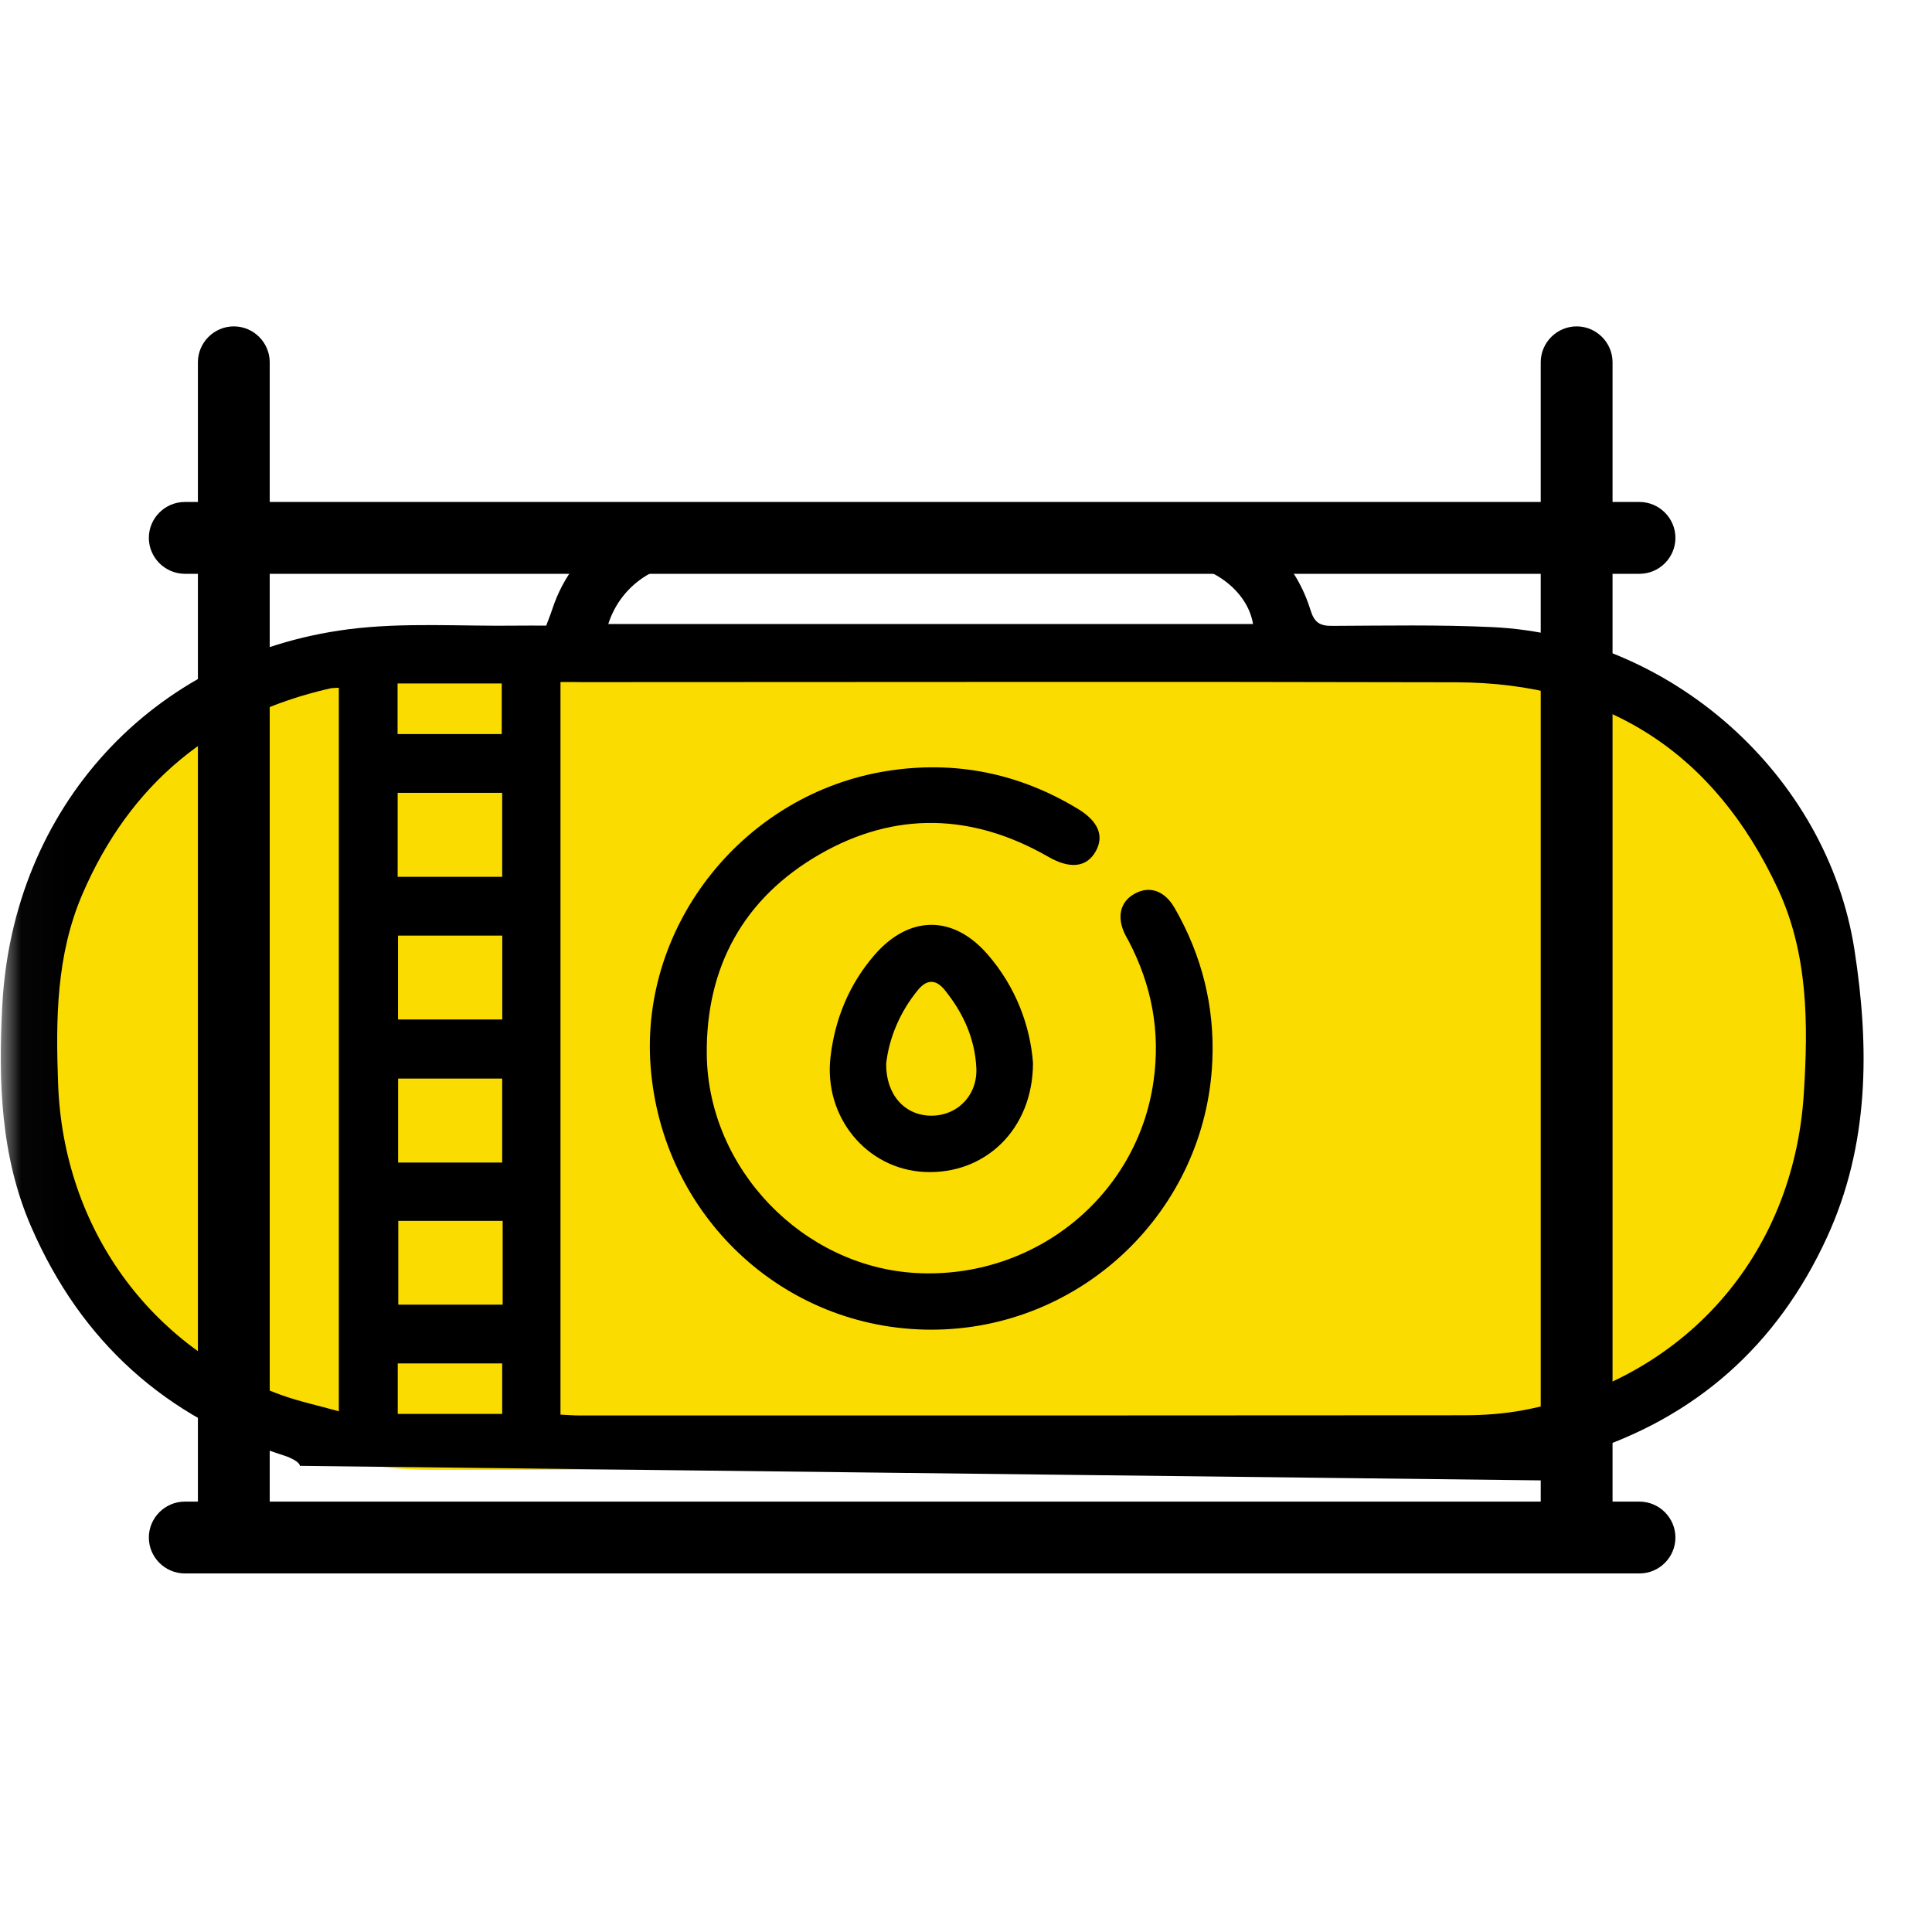
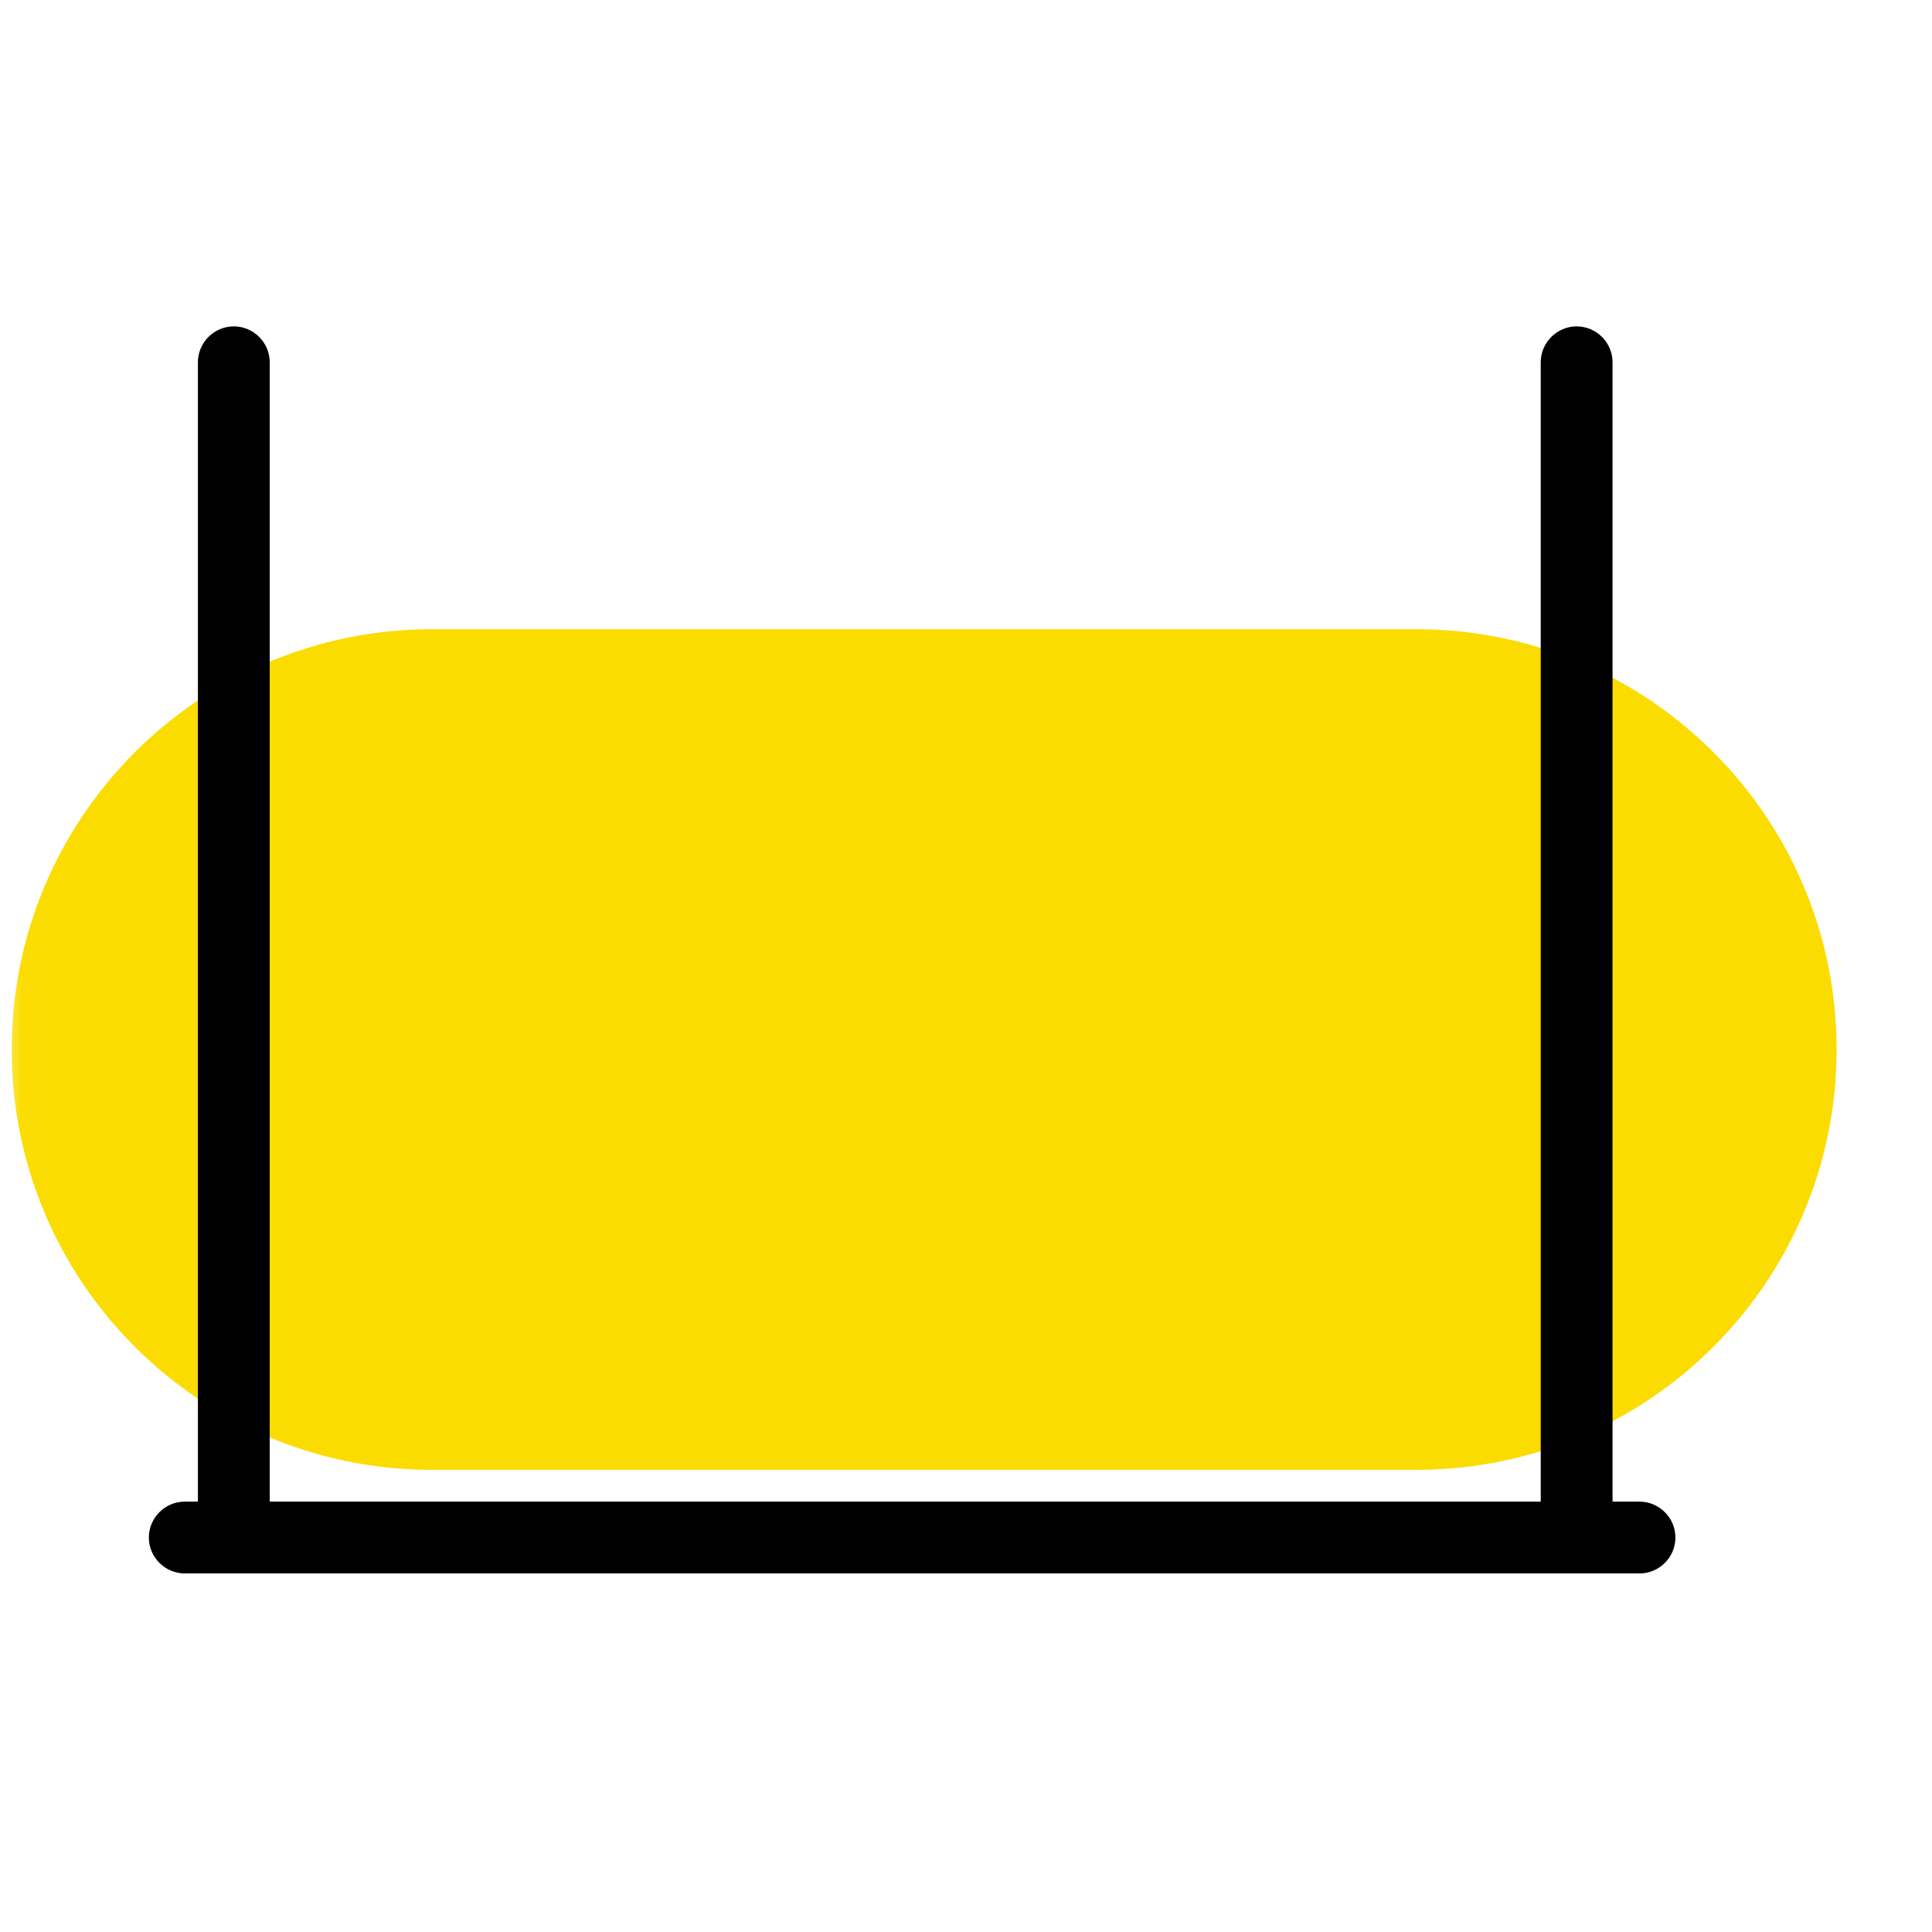
<svg xmlns="http://www.w3.org/2000/svg" width="46" height="46" viewBox="0 0 46 46" fill="none">
  <mask id="mask0_4765_15913" style="mask-type:alpha" maskUnits="userSpaceOnUse" x="0" y="0" width="46" height="46">
    <rect x="0.019" y="0.239" width="45.19" height="45.19" fill="#D9D9D9" />
  </mask>
  <g mask="url(#mask0_4765_15913)">
    <path d="M33.721 34.997H10.286C4.76 34.997 0.278 30.517 0.278 24.989C0.278 19.463 4.758 14.981 10.286 14.981H33.721C39.247 14.981 43.729 19.461 43.729 24.989C43.729 30.515 39.247 34.997 33.721 34.997Z" fill="#FBDC00" />
-     <path d="M7.14 34.901C7.136 34.811 6.916 34.705 6.779 34.661C3.944 33.758 1.932 31.944 0.746 29.218C0.011 27.53 -0.039 25.744 0.054 23.949C0.298 19.234 3.613 15.588 8.293 14.983C9.614 14.813 10.971 14.915 12.312 14.896C12.533 14.892 12.758 14.896 13.005 14.896C13.053 14.765 13.103 14.646 13.143 14.524C13.673 12.877 15.294 11.846 17 12.072C17.361 12.12 17.572 12.342 17.594 12.69C17.618 13.066 17.4 13.314 17.033 13.384C16.817 13.425 16.587 13.399 16.365 13.41C15.508 13.445 14.752 14.015 14.483 14.857C19.608 14.857 24.721 14.857 29.834 14.857C29.705 14.067 28.848 13.414 27.895 13.41C25.809 13.401 23.723 13.408 21.636 13.408C20.981 13.408 20.324 13.414 19.669 13.406C19.152 13.399 18.856 13.138 18.864 12.714C18.873 12.309 19.16 12.07 19.661 12.068C22.417 12.066 25.176 12.059 27.932 12.07C29.444 12.076 30.75 13.058 31.202 14.524C31.296 14.829 31.428 14.905 31.729 14.902C32.995 14.896 34.263 14.872 35.527 14.931C39.761 15.129 43.505 18.436 44.154 22.615C44.513 24.932 44.51 27.26 43.501 29.457C42.319 32.033 40.37 33.767 37.659 34.613C37.294 34.729 37.153 34.874 37.187 35.253M13.345 16.238C13.345 22.08 13.345 27.869 13.345 33.682C13.51 33.689 13.656 33.702 13.8 33.702C20.816 33.702 27.832 33.704 34.849 33.697C35.323 33.697 35.804 33.663 36.269 33.576C40.081 32.86 42.705 29.91 42.948 26.037C43.053 24.381 43.053 22.717 42.333 21.168C40.818 17.916 38.251 16.253 34.664 16.245C27.721 16.227 20.779 16.241 13.839 16.241C13.691 16.238 13.543 16.238 13.345 16.238ZM8.067 33.602C8.067 27.808 8.067 22.102 8.067 16.375C7.976 16.382 7.915 16.378 7.86 16.391C5.065 17.026 3.094 18.658 1.96 21.294C1.336 22.748 1.327 24.284 1.384 25.82C1.512 29.235 3.572 32.09 6.709 33.219C7.136 33.371 7.584 33.467 8.067 33.602ZM35.823 35.04C26.707 35.04 17.618 35.04 8.522 35.04H35.823ZM9.468 18.877C9.468 19.565 9.468 20.213 9.468 20.877C10.316 20.877 11.137 20.877 11.957 20.877C11.957 20.196 11.957 19.547 11.957 18.877C11.128 18.877 10.319 18.877 9.468 18.877ZM9.477 22.276C9.477 22.967 9.477 23.614 9.477 24.273C10.323 24.273 11.134 24.273 11.959 24.273C11.959 23.596 11.959 22.948 11.959 22.276C11.126 22.276 10.316 22.276 9.477 22.276ZM11.957 27.68C11.957 26.986 11.957 26.335 11.957 25.68C11.111 25.68 10.288 25.68 9.479 25.68C9.479 26.368 9.479 27.014 9.479 27.68C10.319 27.68 11.117 27.68 11.957 27.68ZM11.968 29.068C11.115 29.068 10.303 29.068 9.483 29.068C9.483 29.751 9.483 30.408 9.483 31.063C10.336 31.063 11.148 31.063 11.968 31.063C11.968 30.39 11.968 29.753 11.968 29.068ZM9.466 17.478C10.338 17.478 11.148 17.478 11.946 17.478C11.946 17.05 11.946 16.656 11.946 16.273C11.1 16.273 10.288 16.273 9.466 16.273C9.466 16.691 9.466 17.074 9.466 17.478ZM9.47 32.462C9.47 32.895 9.47 33.275 9.47 33.665C10.321 33.665 11.141 33.665 11.957 33.665C11.957 33.245 11.957 32.864 11.957 32.462C11.121 32.462 10.312 32.462 9.47 32.462Z" fill="black" />
-     <path d="M22.171 31.659C18.649 31.657 15.755 28.939 15.49 25.384C15.238 22.01 17.718 18.899 21.118 18.357C22.735 18.101 24.258 18.407 25.663 19.258C26.155 19.556 26.296 19.908 26.085 20.276C25.87 20.655 25.469 20.694 24.96 20.4C23.161 19.367 21.32 19.306 19.523 20.337C17.709 21.379 16.806 23.017 16.828 25.106C16.858 27.832 19.123 30.164 21.814 30.31C24.636 30.462 27.084 28.472 27.466 25.735C27.632 24.555 27.421 23.457 26.875 22.41C26.846 22.358 26.816 22.306 26.79 22.254C26.585 21.843 26.666 21.479 27.003 21.286C27.36 21.079 27.728 21.199 27.971 21.625C28.617 22.75 28.922 23.966 28.865 25.26C28.711 28.833 25.746 31.661 22.171 31.659Z" fill="black" />
-     <path d="M24.595 25.306C24.595 26.895 23.448 27.971 22.015 27.904C20.637 27.839 19.606 26.599 19.774 25.163C19.88 24.26 20.218 23.435 20.82 22.739C21.638 21.793 22.685 21.777 23.505 22.713C24.195 23.501 24.53 24.44 24.595 25.306ZM21.099 25.326C21.092 26.068 21.543 26.553 22.154 26.564C22.787 26.575 23.279 26.083 23.246 25.424C23.211 24.721 22.928 24.105 22.487 23.564C22.282 23.314 22.067 23.316 21.86 23.566C21.414 24.108 21.166 24.732 21.099 25.326Z" fill="black" />
    <path d="M5.567 36.608C5.097 36.608 4.712 36.223 4.712 35.753V8.626C4.712 8.156 5.097 7.771 5.567 7.771C6.037 7.771 6.422 8.156 6.422 8.626V35.753C6.422 36.223 6.037 36.608 5.567 36.608Z" fill="black" />
    <path d="M37.539 36.608C37.069 36.608 36.684 36.223 36.684 35.753V8.626C36.684 8.156 37.069 7.771 37.539 7.771C38.009 7.771 38.394 8.156 38.394 8.626V35.753C38.394 36.223 38.009 36.608 37.539 36.608Z" fill="black" />
    <path d="M3.544 36.608C3.544 36.139 3.929 35.753 4.399 35.753H39.036C39.506 35.753 39.891 36.139 39.891 36.608C39.891 37.078 39.506 37.463 39.036 37.463H4.399C3.929 37.461 3.544 37.078 3.544 36.608Z" fill="black" />
-     <path d="M3.544 12.807C3.544 12.337 3.929 11.952 4.399 11.952H39.036C39.506 11.952 39.891 12.337 39.891 12.807C39.891 13.277 39.506 13.662 39.036 13.662H4.399C3.929 13.66 3.544 13.275 3.544 12.807Z" fill="black" />
  </g>
</svg>